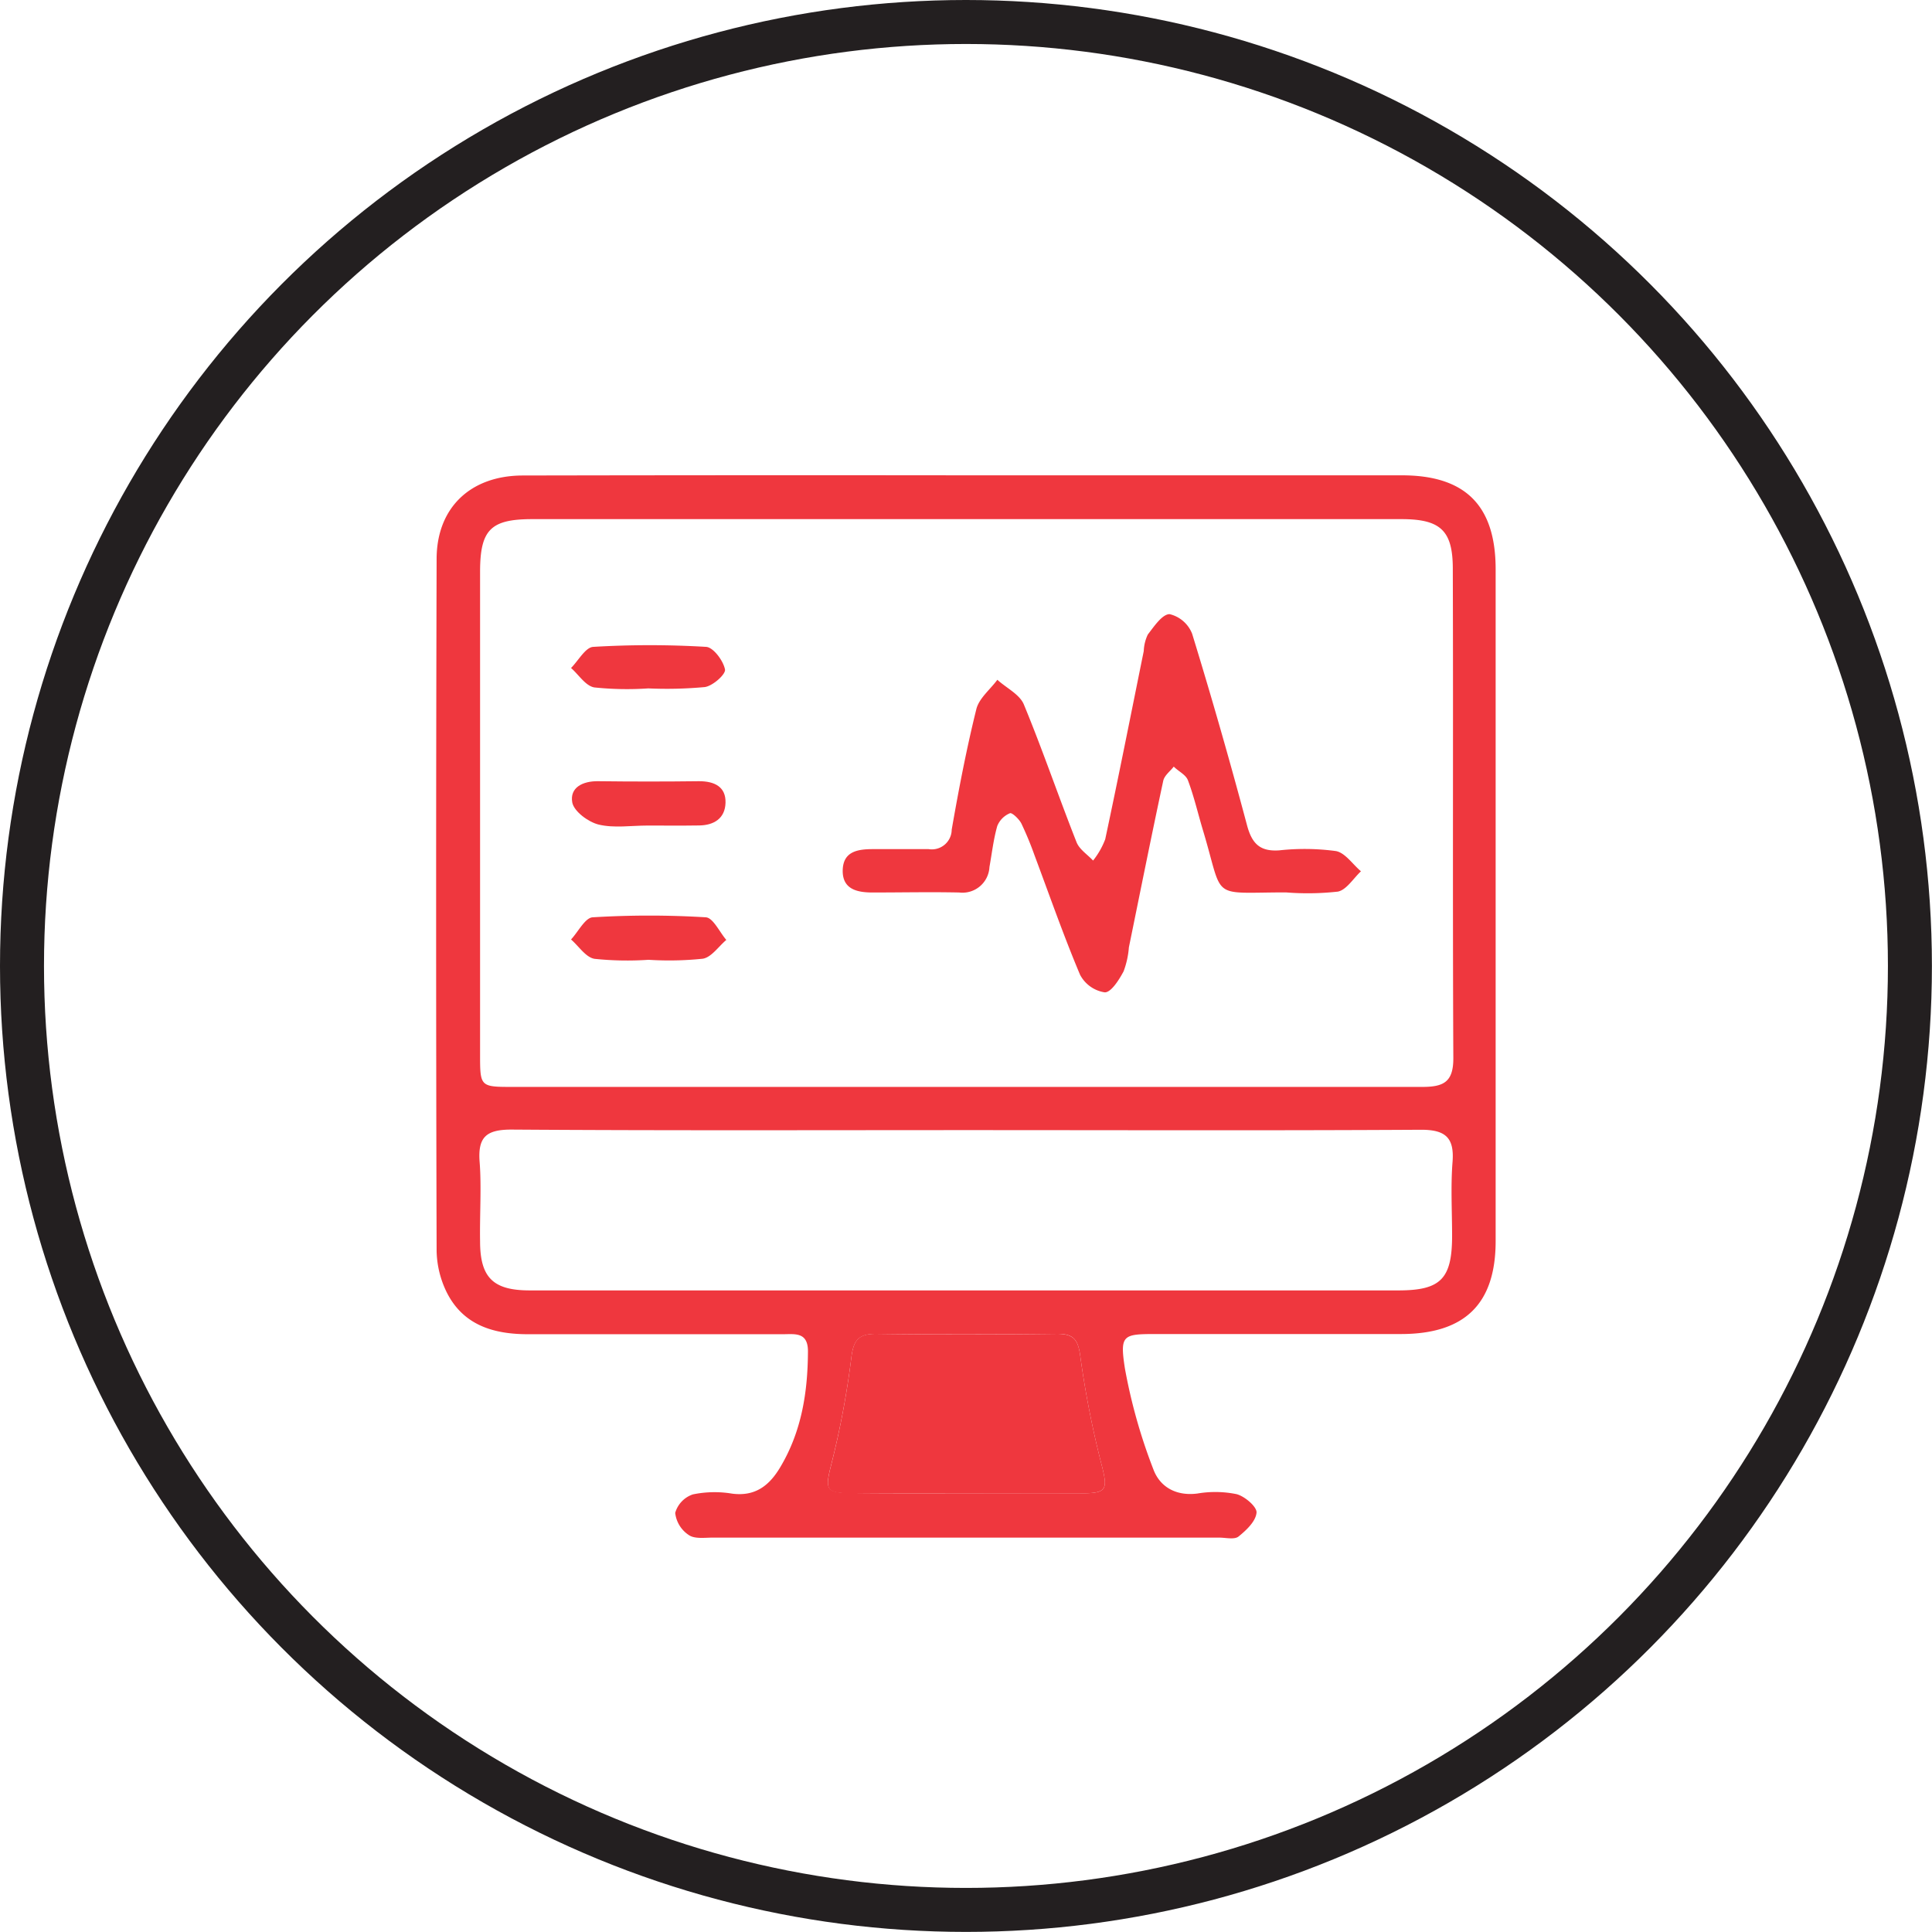
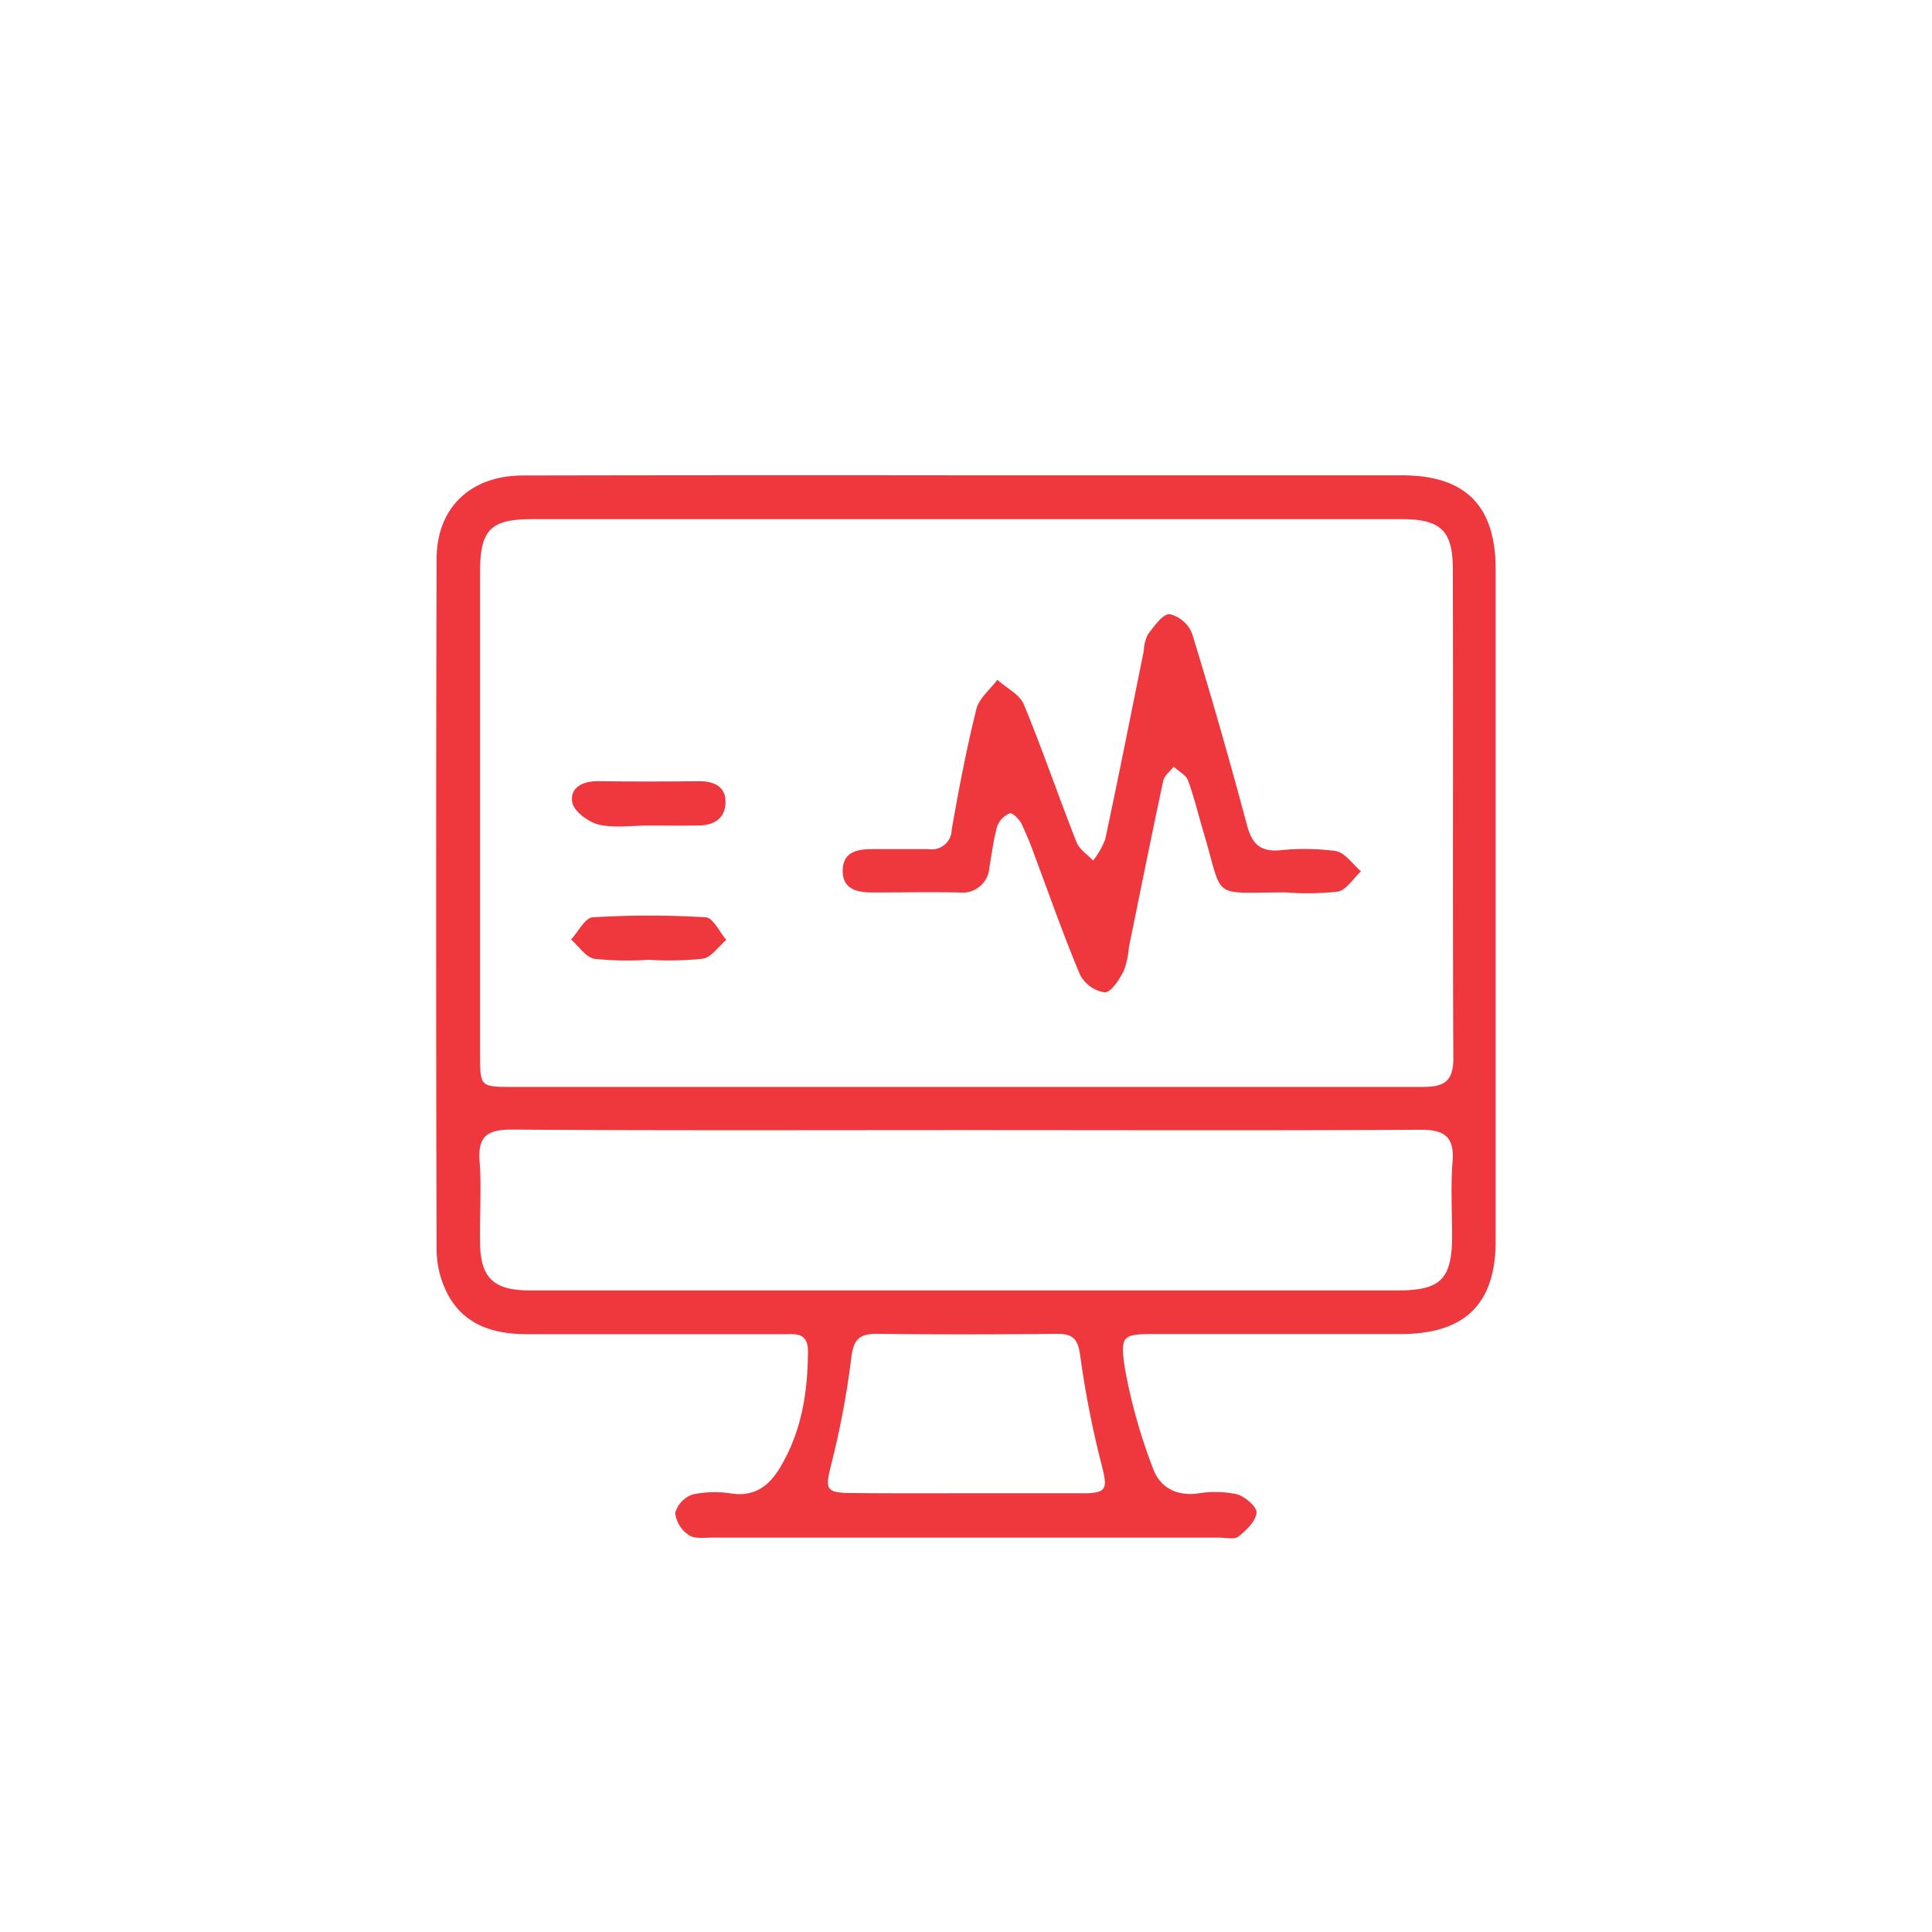
<svg xmlns="http://www.w3.org/2000/svg" id="Layer_1" data-name="Layer 1" viewBox="0 0 219.61 219.61">
  <defs>
    <style>.cls-1,.cls-3{fill:none;}.cls-1{stroke:#231f20;stroke-miterlimit:10;stroke-width:5px;}.cls-2{fill:#ef373e;}</style>
  </defs>
-   <circle class="cls-1" cx="109.8" cy="109.8" r="107.3" />
  <g id="WKMZzI.tif">
    <path class="cls-2" d="M297.84,365.42h49.41c7.2,0,10.65,3.42,10.66,10.65q0,38.19,0,76.39c0,7.14-3.5,10.56-10.74,10.57-9.27,0-18.53,0-27.8,0-3.83,0-4.2.06-3.6,3.92A62.25,62.25,0,0,0,319,478.4c.74,2,2.57,3.07,5,2.76a12.14,12.14,0,0,1,4.46.07c.93.24,2.33,1.44,2.27,2.1-.09,1-1.16,2-2.05,2.72-.47.37-1.45.12-2.2.12H268.92c-.93,0-2.06.17-2.72-.29a3.47,3.47,0,0,1-1.55-2.52,3.13,3.13,0,0,1,2-2.1,12.14,12.14,0,0,1,4.46-.09c2.64.35,4.24-.92,5.48-3,2.43-4.07,3.13-8.53,3.15-13.18,0-2.26-1.55-1.93-2.91-1.94q-14.46,0-28.92,0c-3.87,0-7.3-1-9.19-4.68a11.12,11.12,0,0,1-1.19-4.79q-.11-39.33,0-78.64c0-5.81,3.82-9.49,9.79-9.5Q272.57,365.39,297.84,365.42Zm-.23,69.52c17.31,0,34.63,0,51.95,0,2.43,0,3.55-.55,3.54-3.28-.09-18.54,0-37.08-.06-55.62,0-4.34-1.4-5.63-5.78-5.64H248.41c-4.74,0-5.94,1.2-5.94,6V431.2c0,3.73,0,3.74,3.75,3.74Zm.36,4.91c-17.31,0-34.63.06-51.94-.06-2.87,0-3.83.86-3.61,3.69s0,6,.05,9c0,4.11,1.47,5.57,5.55,5.59,5.52,0,11,0,16.56,0h82.28c4.8,0,6.09-1.31,6.1-6.17,0-2.81-.17-5.64.05-8.43s-.83-3.68-3.65-3.66C332.23,439.91,315.1,439.85,298,439.85Zm-.44,41.28c4.49,0,9,0,13.47,0,2.69,0,2.8-.5,2.18-3a109.6,109.6,0,0,1-2.48-12.55c-.25-1.93-.76-2.59-2.67-2.57-6.83.07-13.66.08-20.49,0-2,0-2.62.65-2.87,2.71A99.23,99.23,0,0,1,282.35,478c-.66,2.65-.58,3.08,2.27,3.1C288.93,481.15,293.23,481.13,297.53,481.13Z" transform="translate(-187.9 -311.39)" />
    <path class="cls-3" d="M297.61,434.94H246.22c-3.74,0-3.75,0-3.75-3.74V376.42c0-4.78,1.2-6,5.94-6h98.85c4.38,0,5.77,1.3,5.78,5.64,0,18.54,0,37.08.06,55.62,0,2.73-1.11,3.29-3.54,3.28C332.24,434.91,314.92,434.94,297.61,434.94Zm36.47-22.11a31.12,31.12,0,0,0,5.88-.11c1-.19,1.76-1.5,2.63-2.31-.95-.8-1.8-2.11-2.85-2.3a26.65,26.65,0,0,0-6.44-.08c-2.19.15-3.1-.76-3.66-2.85q-2.91-10.95-6.24-21.77a3.66,3.66,0,0,0-2.56-2.23c-.84,0-1.77,1.4-2.48,2.32a4.82,4.82,0,0,0-.46,1.88c-1.45,7.14-2.86,14.28-4.38,21.39a9.08,9.08,0,0,1-1.38,2.42c-.64-.69-1.56-1.27-1.88-2.09-2-5.21-3.84-10.51-6-15.68-.47-1.14-2-1.86-3-2.78-.82,1.11-2.08,2.1-2.39,3.34-1.12,4.52-2,9.11-2.8,13.7a2.26,2.26,0,0,1-2.62,2.21c-2.06,0-4.12,0-6.18,0-1.8,0-3.61.19-3.59,2.5,0,2.1,1.7,2.43,3.41,2.43,3.27,0,6.55,0,9.83,0A3.07,3.07,0,0,0,300.4,410c.28-1.56.46-3.16.89-4.67a2.63,2.63,0,0,1,1.44-1.45c.24-.1,1,.66,1.3,1.17a38.19,38.19,0,0,1,1.46,3.63c1.7,4.54,3.3,9.13,5.18,13.59a3.81,3.81,0,0,0,2.8,2c.71,0,1.62-1.43,2.15-2.39a9.9,9.9,0,0,0,.6-2.72c1.29-6.31,2.55-12.62,3.9-18.91.13-.61.79-1.1,1.2-1.64.55.51,1.37.92,1.61,1.55.69,1.83,1.13,3.75,1.69,5.62C327.05,413.8,325.28,412.8,334.08,412.83Zm-72.49-23.2a45.64,45.64,0,0,0,6.41-.09c.9-.14,2.41-1.48,2.31-2-.19-1-1.33-2.52-2.14-2.57a107.85,107.85,0,0,0-12.84,0c-.88.05-1.68,1.56-2.52,2.4.88.77,1.66,2,2.65,2.21A34.76,34.76,0,0,0,261.59,389.63Zm-.08,15.6c2,0,3.92,0,5.88,0,1.7,0,3-.81,3-2.58s-1.27-2.48-3-2.45q-5.75.07-11.47,0c-1.77,0-3.26.73-2.95,2.42.18,1,1.8,2.22,3,2.51C257.71,405.54,259.65,405.23,261.51,405.23Zm.11,15.26a37,37,0,0,0,6.14-.1c1-.17,1.81-1.39,2.7-2.14-.77-.89-1.5-2.52-2.33-2.57a106.11,106.11,0,0,0-12.86,0c-.86,0-1.64,1.64-2.46,2.52.89.77,1.68,2,2.67,2.2A35.86,35.86,0,0,0,261.62,420.49Z" transform="translate(-187.9 -311.39)" />
-     <path class="cls-3" d="M298,439.85c17.13,0,34.26.06,51.39-.06,2.82,0,3.89.79,3.65,3.66s0,5.62-.05,8.43c0,4.86-1.3,6.17-6.1,6.17H264.58c-5.52,0-11,0-16.56,0-4.08,0-5.52-1.48-5.55-5.59,0-3,.17-6-.05-9s.74-3.71,3.61-3.69C263.34,439.91,280.66,439.85,298,439.85Z" transform="translate(-187.9 -311.39)" />
-     <path class="cls-2" d="M297.53,481.13c-4.3,0-8.6,0-12.91,0-2.85,0-2.93-.45-2.27-3.1a99.23,99.23,0,0,0,2.32-12.31c.25-2.06.85-2.73,2.87-2.71,6.83.09,13.66.08,20.49,0,1.91,0,2.42.64,2.67,2.57a109.6,109.6,0,0,0,2.48,12.55c.62,2.49.51,3-2.18,3C306.51,481.15,302,481.13,297.53,481.13Z" transform="translate(-187.9 -311.39)" />
    <path class="cls-2" d="M334.08,412.83c-8.8,0-7,1-9.46-7.13-.56-1.87-1-3.79-1.69-5.62-.24-.63-1.06-1-1.61-1.55-.41.54-1.07,1-1.2,1.64-1.35,6.29-2.61,12.6-3.9,18.91a9.9,9.9,0,0,1-.6,2.72c-.53,1-1.44,2.42-2.15,2.39a3.81,3.81,0,0,1-2.8-2c-1.88-4.46-3.48-9.05-5.18-13.59A38.19,38.19,0,0,0,304,405c-.26-.51-1.06-1.27-1.3-1.17a2.63,2.63,0,0,0-1.44,1.45c-.43,1.51-.61,3.11-.89,4.67a3.07,3.07,0,0,1-3.44,2.89c-3.28-.07-6.56,0-9.83,0-1.71,0-3.4-.33-3.41-2.43,0-2.31,1.79-2.51,3.59-2.5,2.06,0,4.12,0,6.18,0a2.26,2.26,0,0,0,2.62-2.21c.8-4.59,1.68-9.18,2.8-13.7.31-1.24,1.57-2.23,2.39-3.34,1,.92,2.51,1.64,3,2.78,2.14,5.17,3.94,10.47,6,15.68.32.82,1.24,1.4,1.88,2.09a9.08,9.08,0,0,0,1.38-2.42c1.52-7.11,2.93-14.25,4.38-21.39a4.82,4.82,0,0,1,.46-1.88c.71-.92,1.64-2.32,2.48-2.32a3.66,3.66,0,0,1,2.56,2.23q3.32,10.81,6.24,21.77c.56,2.09,1.47,3,3.66,2.85a26.65,26.65,0,0,1,6.44.08c1.05.19,1.9,1.5,2.85,2.3-.87.81-1.65,2.12-2.63,2.31A31.12,31.12,0,0,1,334.08,412.83Z" transform="translate(-187.9 -311.39)" />
-     <path class="cls-2" d="M261.59,389.64a35.74,35.74,0,0,1-6.13-.11c-1-.17-1.77-1.44-2.65-2.21.84-.84,1.64-2.35,2.52-2.4a107.85,107.85,0,0,1,12.84,0c.81.05,1.95,1.57,2.14,2.57.1.55-1.41,1.89-2.31,2A47.2,47.2,0,0,1,261.59,389.64Z" transform="translate(-187.9 -311.39)" />
    <path class="cls-2" d="M261.51,405.23c-1.86,0-3.8.31-5.56-.11-1.18-.29-2.8-1.49-3-2.51-.31-1.69,1.18-2.45,2.95-2.42q5.73.07,11.47,0c1.77,0,3.05.65,3,2.45s-1.34,2.56-3,2.58C265.43,405.25,263.47,405.23,261.51,405.23Z" transform="translate(-187.9 -311.39)" />
    <path class="cls-2" d="M261.62,420.49a35.86,35.86,0,0,1-6.14-.11c-1-.17-1.78-1.43-2.67-2.2.82-.88,1.6-2.47,2.46-2.52a106.11,106.11,0,0,1,12.86,0c.83.05,1.56,1.68,2.33,2.57-.89.75-1.71,2-2.7,2.14A37,37,0,0,1,261.62,420.49Z" transform="translate(-187.9 -311.39)" />
  </g>
</svg>